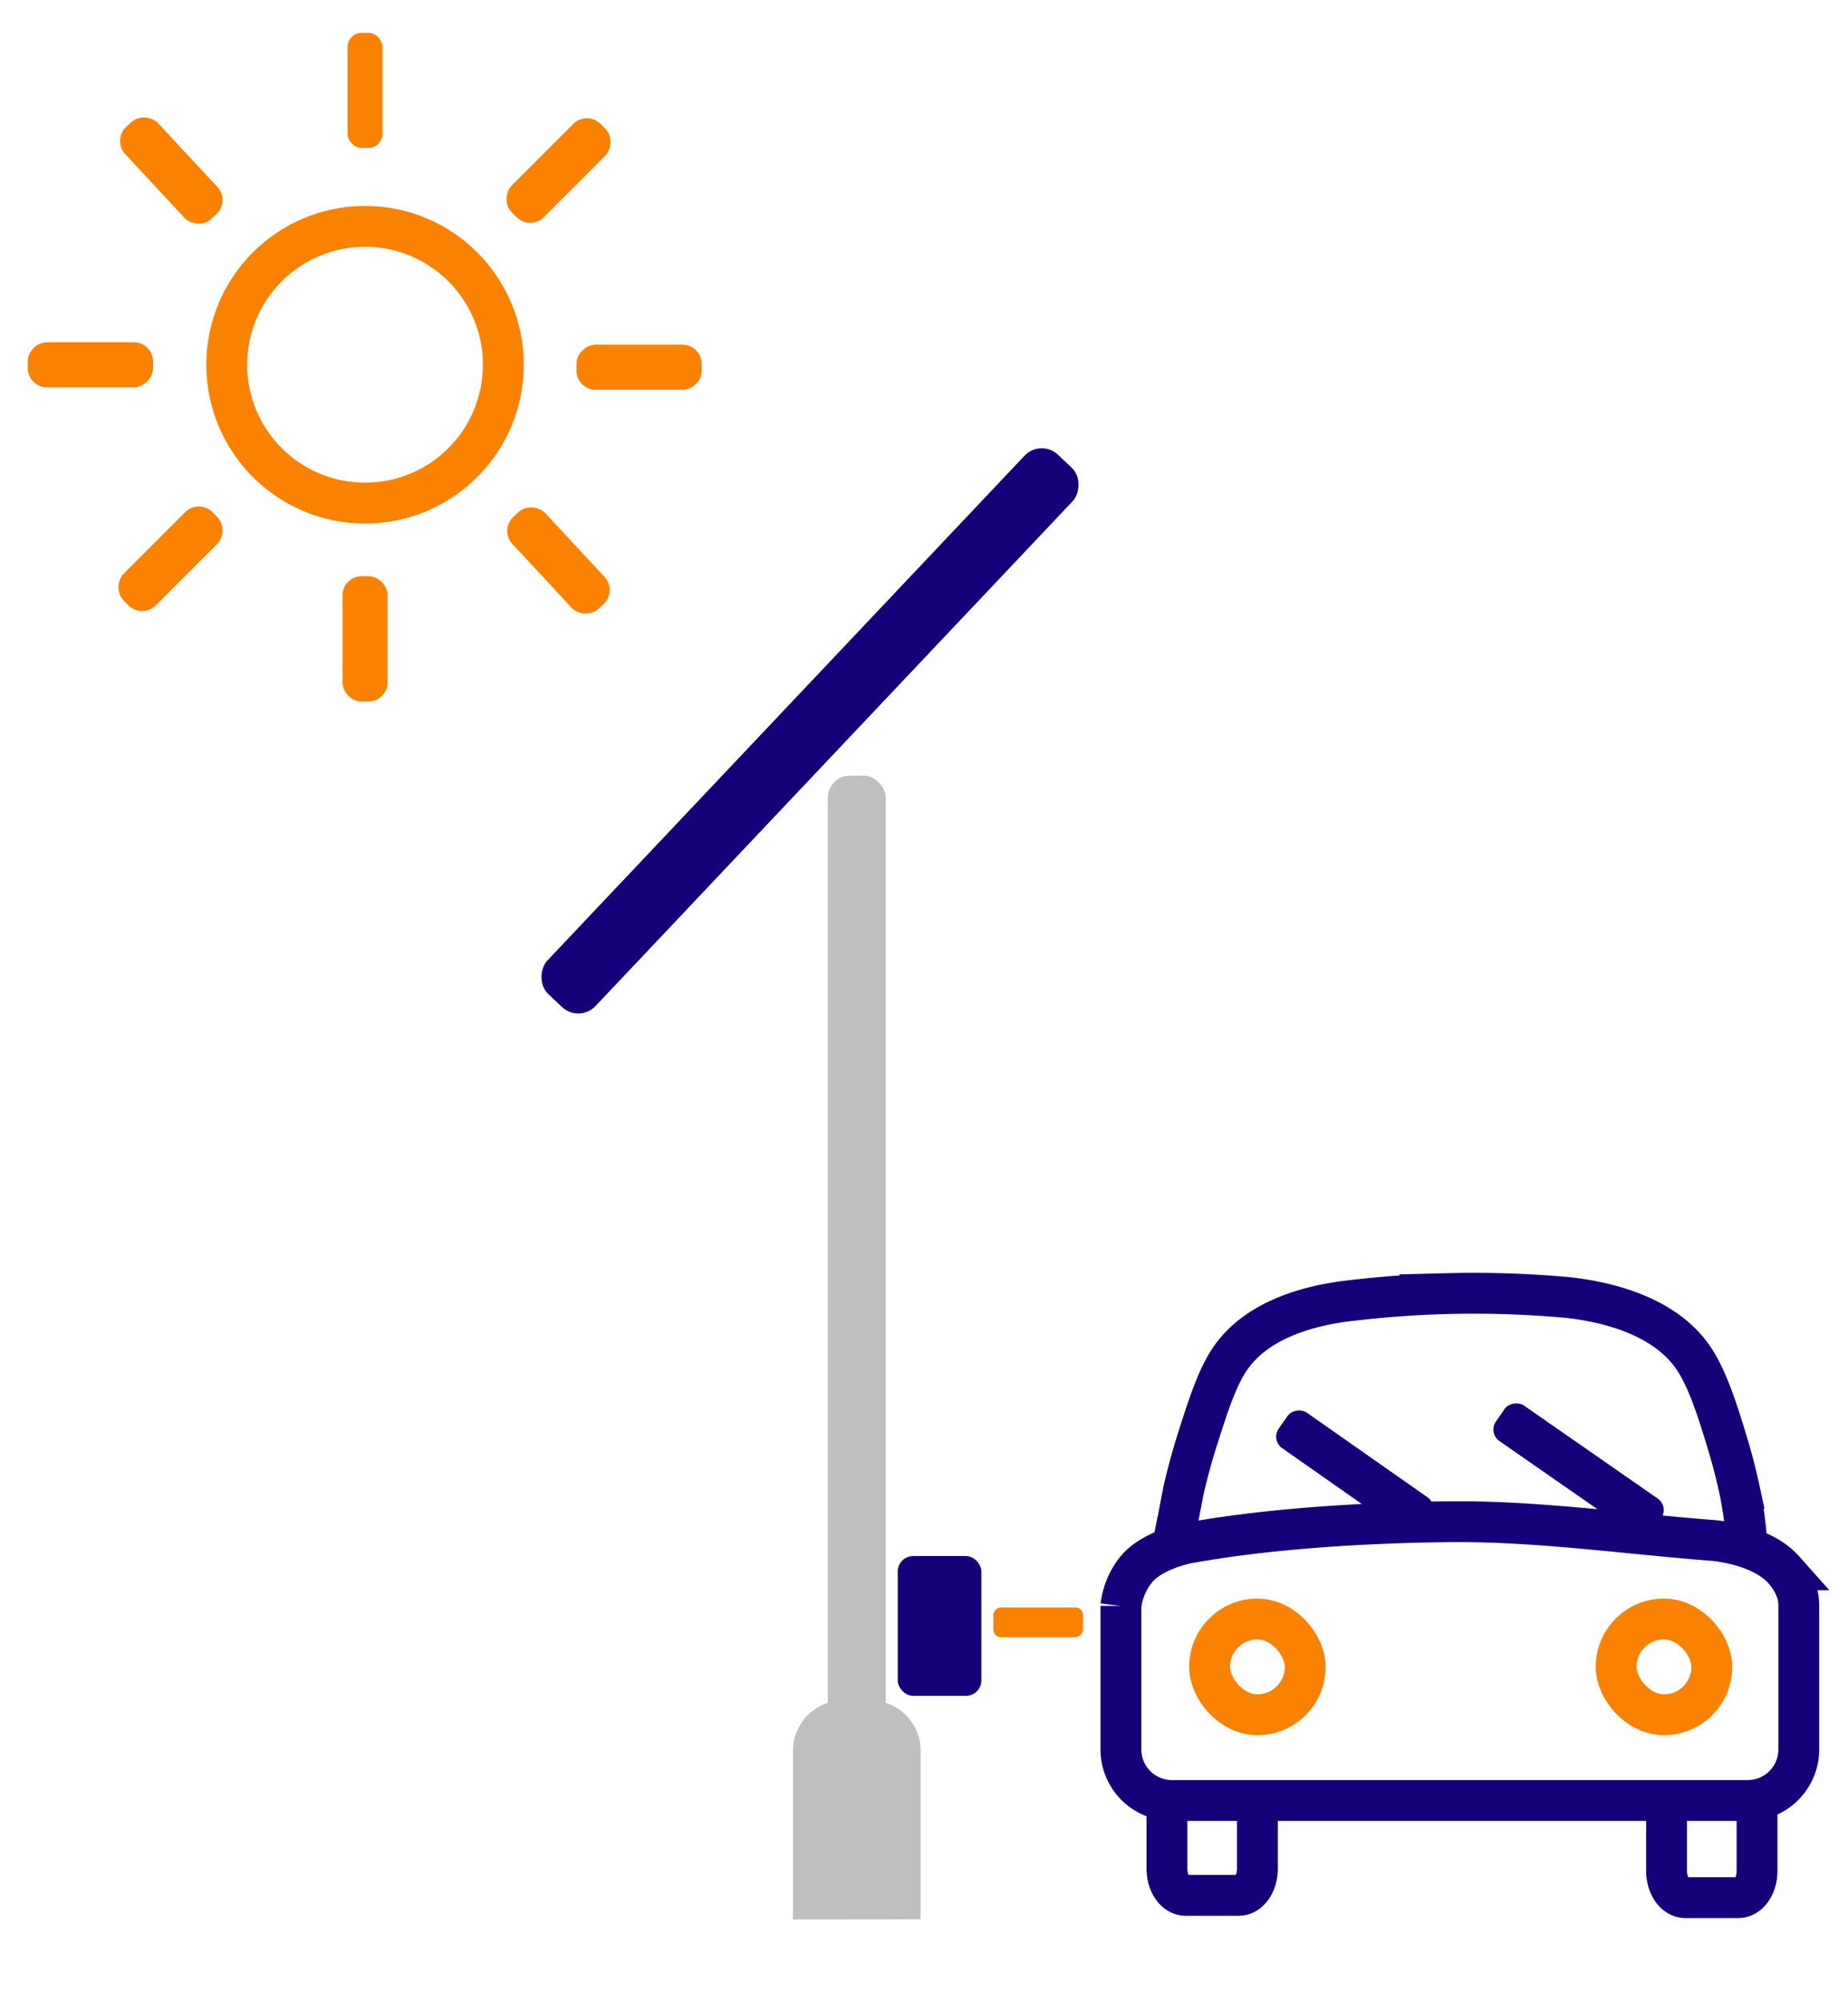
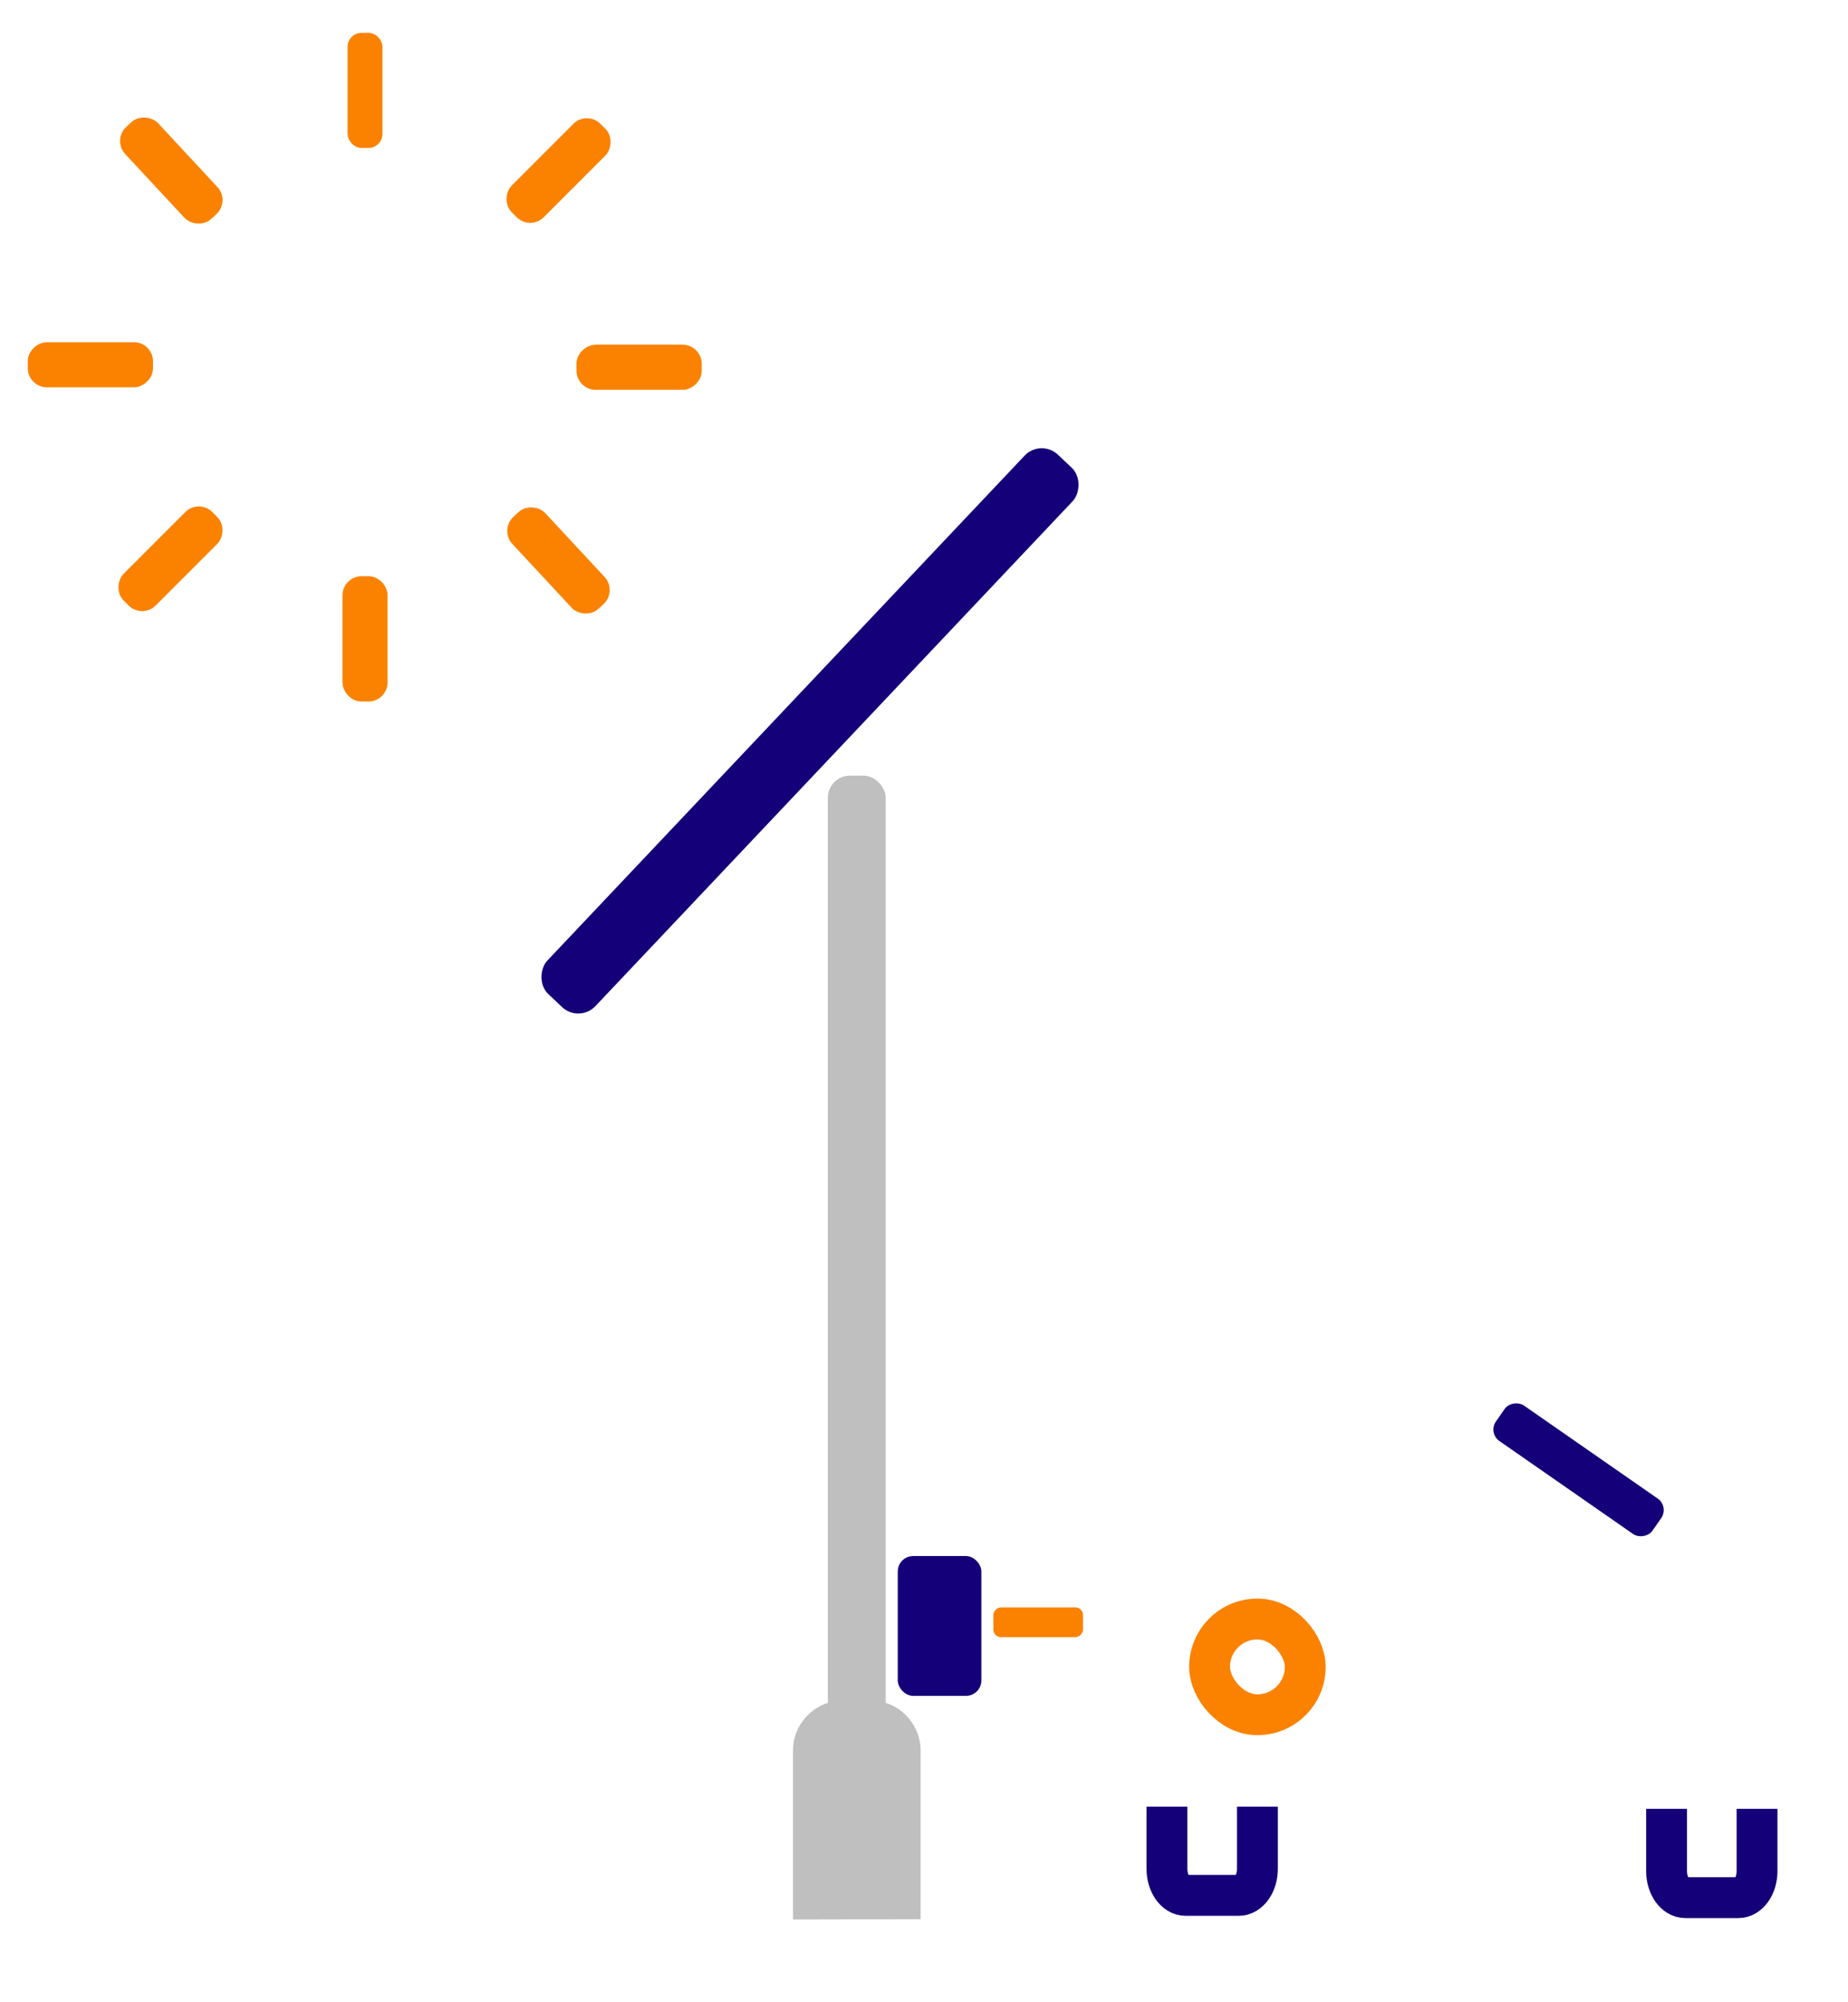
<svg xmlns="http://www.w3.org/2000/svg" xmlns:ns1="http://sodipodi.sourceforge.net/DTD/sodipodi-0.dtd" xmlns:ns2="http://www.inkscape.org/namespaces/inkscape" id="Capa_1" data-name="Capa 1" viewBox="0 0 362 392" version="1.1" ns1:docname="404-4" ns2:version="1.2.2 (732a01da63, 2022-12-09)" width="362" height="392">
  <defs id="defs115" />
  <ns1:namedview id="namedview113" pagecolor="#ffffff" bordercolor="#000000" borderopacity="0.25" ns2:showpageshadow="2" ns2:pageopacity="0.0" ns2:pagecheckerboard="0" ns2:deskcolor="#d1d1d1" showgrid="false" ns2:zoom="1.8375263" ns2:cx="404.07585" ns2:cy="191.56188" ns2:window-width="2560" ns2:window-height="1009" ns2:window-x="-8" ns2:window-y="-8" ns2:window-maximized="1" ns2:current-layer="Capa_1" />
  <rect x="207.124" y="-77.706" width="12.97" height="145.32" rx="4.62" transform="rotate(43.4)" fill="#3668b1" id="rect2" style="fill:#140078;fill-opacity:1" />
  <rect x="-320.538" y="194.583" width="5.82" height="17.568" rx="1.49" transform="rotate(-90)" fill="#f39204" id="rect12-8" style="fill:#fa8200;fill-opacity:1;stroke-width:1.178" />
  <rect x="-192.238" y="-332.035" width="16.379" height="27.372" rx="3.017" transform="scale(-1)" fill="#3668b1" id="rect20-1-9" style="fill:#140078;fill-opacity:1;stroke-width:0.678" />
-   <circle cx="71.51" cy="71.41" r="27.09" fill="none" stroke="#f39200" stroke-miterlimit="10" stroke-width="8" id="circle52" style="stroke:#fa8200;stroke-opacity:1" />
  <rect x="-1.077" y="36.539" width="5.83" height="21.53" rx="2.23" transform="rotate(-42.92)" fill="#f39200" stroke="#f39200" stroke-miterlimit="10" stroke-width="3" id="rect54" style="fill:#fa8200;fill-opacity:1;stroke:#fa8200;stroke-opacity:1" />
  <rect x="68.59" y="6.93" width="5.83" height="21.53" rx="2.23" fill="#f39200" stroke="#f39200" stroke-miterlimit="10" id="rect56" style="fill:#fa8200;fill-opacity:1;stroke:#fa8200;stroke-opacity:1" />
  <rect x="98.061" y="-64.522" width="5.83" height="21.53" rx="2.23" transform="rotate(45)" fill="#f39200" stroke="#f39200" stroke-miterlimit="10" stroke-width="3" id="rect58" style="fill:#fa8200;fill-opacity:1;stroke:#fa8200;stroke-opacity:1" />
  <rect x="68.99" y="-135.96" width="5.83" height="21.53" rx="2.23" transform="rotate(90)" fill="#f39200" stroke="#f39200" stroke-miterlimit="10" stroke-width="3" id="rect60" style="fill:#fa8200;fill-opacity:1;stroke:#fa8200;stroke-opacity:1" />
  <rect x="68.5" y="-28.47" width="5.83" height="21.53" rx="2.23" transform="rotate(90)" fill="#f39200" stroke="#f39200" stroke-miterlimit="10" stroke-width="3" id="rect62" style="fill:#fa8200;fill-opacity:1;stroke:#fa8200;stroke-opacity:1" />
  <rect x="2.472" y="144.093" width="5.83" height="21.53" rx="2.23" transform="rotate(-42.92)" fill="#f39200" stroke="#f39200" stroke-miterlimit="10" stroke-width="3" id="rect64" style="fill:#fa8200;fill-opacity:1;stroke:#fa8200;stroke-opacity:1" />
  <rect x="98.058" y="42.985" width="5.83" height="21.53" rx="2.23" transform="rotate(45)" fill="#f39200" stroke="#f39200" stroke-miterlimit="10" stroke-width="3" id="rect66" style="fill:#fa8200;fill-opacity:1;stroke:#fa8200;stroke-opacity:1" />
  <rect x="68.59" y="114.32" width="5.83" height="21.53" rx="2.23" fill="#f39200" stroke="#f39200" stroke-miterlimit="10" stroke-width="3" id="rect68" style="fill:#fa8200;fill-opacity:1;stroke:#fa8200;stroke-opacity:1" />
  <rect x="162.163" y="151.862" width="11.34" height="185.812" rx="4.33" fill="#1d1d1b" id="rect84" style="fill:#bfbfbf;stroke-width:0.987" />
  <path d="m 180.333,375.768 v -33.015 c 0,-5.393 -4.4,-9.805 -9.78,-9.805 h -5.44 c -5.38,0 -9.78,4.427 -9.78,9.805 V 375.82" fill="#1d1d1b" id="path88" style="fill:#bfbfbf;stroke-width:0.859" />
-   <path d="m 342.381,352.52 h -112.81 a 10,10 0 0 1 -10,-10 v -28.1 a 14,14 0 0 1 2.94,-7.06 c 3.12,-3.89 10,-5.2 10,-5.2 24.91,-4.57 55.14,-4.22 55.15,-4.22 16,0.19 31.88,2.44 47.82,3.66 0,0 9.38,0.63 13.95,5.76 a 12.3,12.3 0 0 1 2.67,4.77 10.18,10.18 0 0 1 0.26,2.29 v 28.11 a 10,10 0 0 1 -9.98,9.99 z" fill="none" stroke="#1d1d1b" stroke-miterlimit="10" stroke-width="8" id="path36817" style="stroke:#140078;stroke-opacity:1" />
-   <path d="m 230.681,297.69 c -0.55,2.87 -0.82,4.31 -0.82,4.31 0,0 0.66,-3.35 1.95,-10.06 0.57,-2.51 1.46,-6.1 2.81,-10.32 2.12,-6.63 3.82,-11.94 6.38,-15.66 5.6,-8.12 16.71,-10.61 24.16,-11.38 5.6,-0.65 11.72,-1.13 18.28,-1.3 a 204.76,204.76 0 0 1 23.64,0.76 c 6.72,0.74 18.82,3.18 24.69,11.92 2.69,4 4.66,10.11 6.66,16.77 1.08,3.57 1.8,6.57 2.25,8.65 a 75,75 0 0 1 1.41,9.6" fill="none" stroke="#1d1d1b" stroke-miterlimit="10" stroke-width="8" id="path36819" style="stroke:#140078;stroke-opacity:1" />
  <rect x="236.941" y="316.99" width="18.74" height="18.74" rx="9.37" fill="none" stroke="#1d1d1b" stroke-miterlimit="10" stroke-width="8" id="rect36821" style="stroke:#fa8200;stroke-opacity:1" />
-   <rect x="316.581" y="316.99" width="18.74" height="18.74" rx="9.37" fill="none" stroke="#1d1d1b" stroke-miterlimit="10" stroke-width="8" id="rect36823" style="stroke:#fa8200;stroke-opacity:1" />
  <path d="m 246.311,353.73 v 12.18 c 0,2.85 -1.64,5.19 -3.65,5.19 h -10.43 c -2,0 -3.64,-2.34 -3.64,-5.19 v -12.18" fill="none" stroke="#1d1d1b" stroke-miterlimit="10" stroke-width="8" id="path36825" style="stroke:#140078;stroke-opacity:1" />
  <path d="m 344.181,354.15 v 12.2 c 0,2.86 -1.64,5.19 -3.64,5.19 h -10.43 c -2,0 -3.65,-2.33 -3.65,-5.19 v -12.2" fill="none" stroke="#1d1d1b" stroke-miterlimit="10" stroke-width="8" id="path36827" style="stroke:#140078;stroke-opacity:1" />
-   <rect x="-87.572" y="366.15" width="7.46" height="33.31" rx="2.23" transform="rotate(-54.98)" fill="#1d1d1b" stroke="#1d1d1b" stroke-miterlimit="10" id="rect36829" style="fill:#140078;fill-opacity:1;stroke:#140078;stroke-opacity:1" />
  <rect x="-63.525" y="399.968" width="7.45" height="36.381" rx="2.227" transform="rotate(-55.196)" fill="#1d1d1b" stroke="#1d1d1b" stroke-miterlimit="10" id="rect36831" style="fill:#140078;fill-opacity:1;stroke:#140078;stroke-width:0.999;stroke-opacity:1" />
</svg>